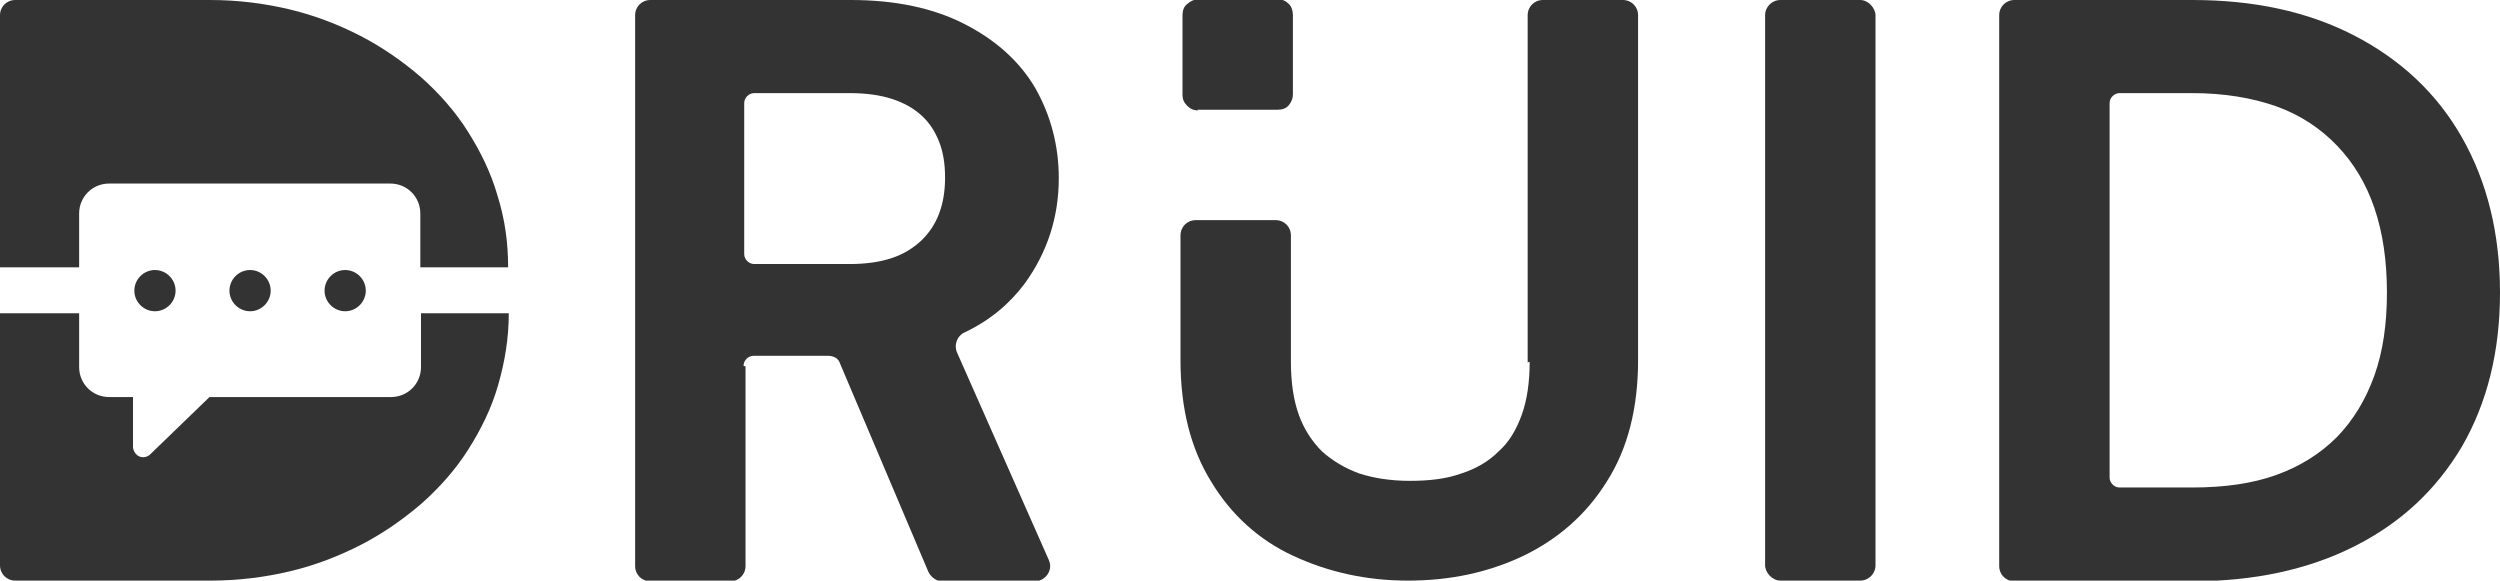
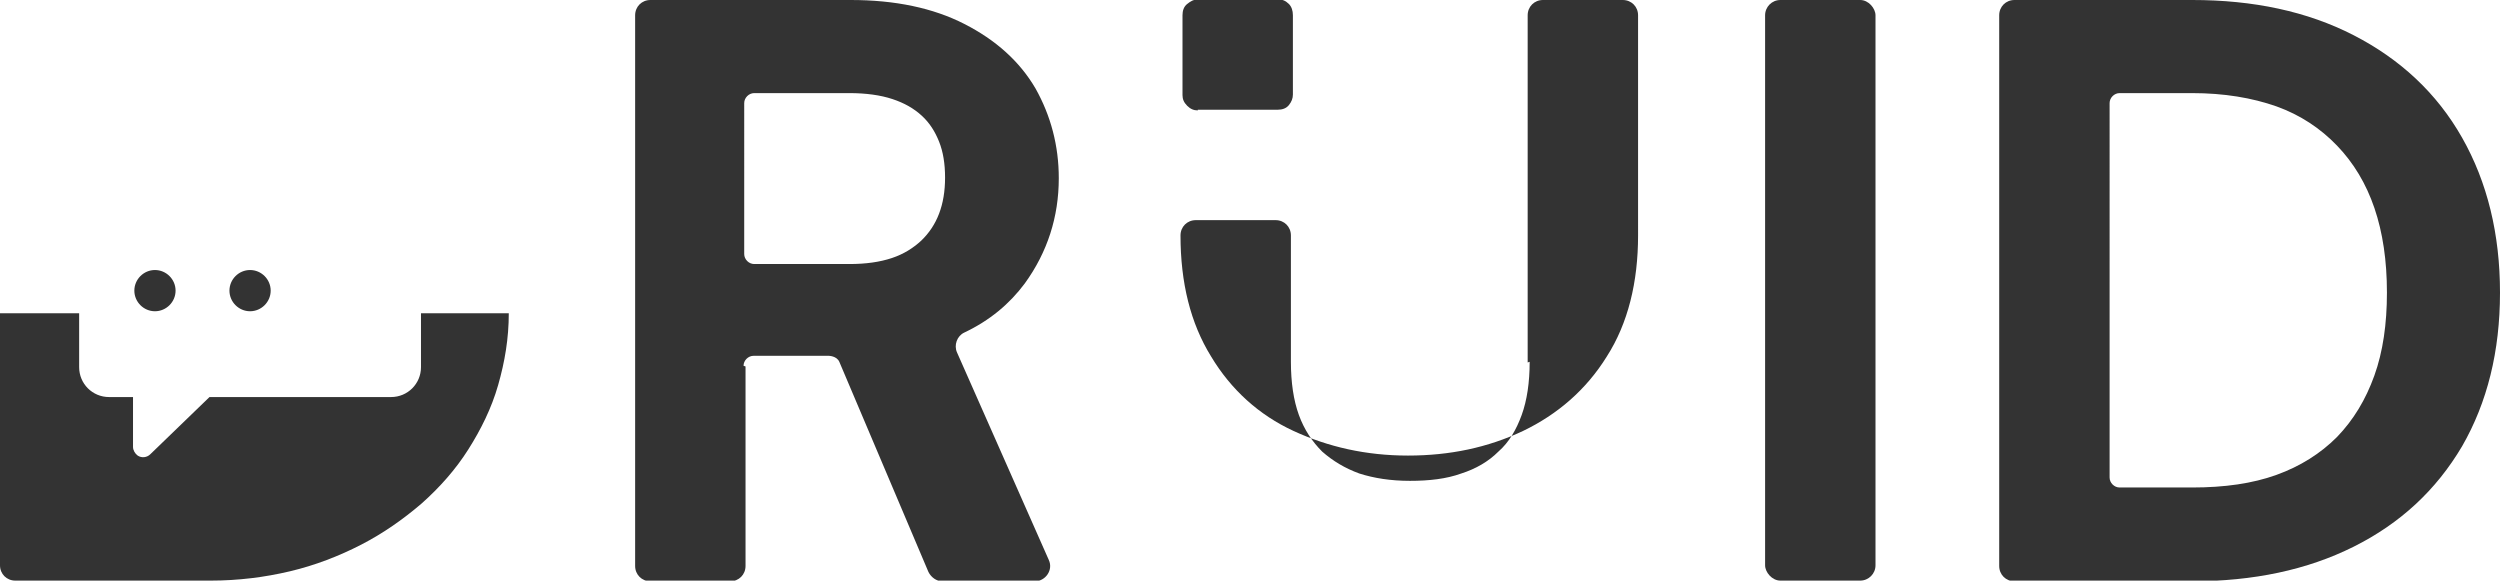
<svg xmlns="http://www.w3.org/2000/svg" id="a" viewBox="0 0 375.9 87.3">
  <g id="b">
    <rect x="265.4" width="16.6" height="87.3" rx="2.3" ry="2.3" style="fill:#333; stroke-width:0px;" />
-     <path d="m230,54.4c0,3.1-.4,5.8-1.2,8-.8,2.2-1.9,4.1-3.5,5.5-1.5,1.5-3.4,2.6-5.6,3.3-2.2.8-4.8,1.1-7.7,1.1s-5.4-.4-7.6-1.1c-2.2-.8-4-1.9-5.6-3.3-1.5-1.5-2.7-3.3-3.5-5.5-.8-2.2-1.2-4.9-1.2-8v-19c0-1.3-1-2.3-2.3-2.3h-12c-1.3,0-2.3,1-2.3,2.3v18.8c0,7.1,1.5,13.2,4.6,18.2,3,5,7.2,8.8,12.4,11.2,5.2,2.4,10.9,3.7,17.2,3.7,6.3,0,12-1.2,17.3-3.7h0c5.2-2.5,9.5-6.2,12.6-11.2,3.2-5,4.7-11.2,4.7-18.2V2.3c0-1.3-1-2.3-2.3-2.3h-12c-1.3,0-2.3,1-2.3,2.3v52.2h0Z" style="fill:#333; stroke-width:0px;" />
+     <path d="m230,54.4c0,3.1-.4,5.8-1.2,8-.8,2.2-1.9,4.1-3.5,5.5-1.5,1.5-3.4,2.6-5.6,3.3-2.2.8-4.8,1.1-7.7,1.1s-5.4-.4-7.6-1.1c-2.2-.8-4-1.9-5.6-3.3-1.5-1.5-2.7-3.3-3.5-5.5-.8-2.2-1.2-4.9-1.2-8v-19c0-1.3-1-2.3-2.3-2.3h-12c-1.3,0-2.3,1-2.3,2.3c0,7.1,1.5,13.2,4.6,18.2,3,5,7.2,8.8,12.4,11.2,5.2,2.4,10.9,3.7,17.2,3.7,6.3,0,12-1.2,17.3-3.7h0c5.2-2.5,9.5-6.2,12.6-11.2,3.2-5,4.7-11.2,4.7-18.2V2.3c0-1.3-1-2.3-2.3-2.3h-12c-1.3,0-2.3,1-2.3,2.3v52.2h0Z" style="fill:#333; stroke-width:0px;" />
    <path d="m180.1,16.6c-.6,0-1.1-.2-1.6-.7-.5-.5-.7-1-.7-1.6V2.3c0-.7.2-1.3.7-1.7.5-.4,1-.7,1.6-.7h12c.7,0,1.2.2,1.7.7.4.4.6,1,.6,1.7v11.9c0,.6-.2,1.1-.6,1.6-.4.5-1,.7-1.7.7h-12Z" style="fill:#333; stroke-width:0px;" />
    <path d="m370.2,20.7c-3.8-6.7-9.3-11.8-16.3-15.4-7-3.6-15.1-5.3-24.3-5.3h-26.7c-1.3,0-2.3,1-2.3,2.3v82.8c0,1.3,1,2.3,2.3,2.3h26.7c9.2,0,17.3-1.7,24.3-5.2,7-3.5,12.4-8.5,16.3-15.1,3.8-6.6,5.7-14.3,5.7-23.1,0-8.8-1.9-16.6-5.7-23.3h0Zm-53-5.2c0-.8.7-1.5,1.5-1.5h10.9c4.8,0,9,.7,12.7,2,3.6,1.3,6.6,3.3,9.1,5.9,5,5.2,7.5,12.5,7.5,22.1,0,4.7-.6,8.9-1.9,12.5-1.3,3.6-3.1,6.6-5.6,9.2-2.5,2.5-5.5,4.4-9.1,5.7-3.6,1.3-7.8,1.9-12.7,1.9h-10.9c-.8,0-1.5-.7-1.5-1.5V15.5h0Z" style="fill:#333; stroke-width:0px;" />
    <path d="m111.8,55c0-.8.7-1.5,1.5-1.5h11.3s1.2,0,1.6.9l13.4,31.6c.4.8,1.2,1.4,2.1,1.4h13.9c1.6,0,2.8-1.7,2.1-3.2l-13.8-31.2c-.5-1.1,0-2.5,1.1-3,3.8-1.8,6.8-4.3,9.1-7.4,3.4-4.7,5.1-10,5.1-15.8,0-4.9-1.2-9.4-3.5-13.5-2.4-4.1-6-7.3-10.7-9.7-4.7-2.4-10.4-3.6-17.1-3.6h-30.1c-1.3,0-2.3,1-2.3,2.3v82.8c0,1.3,1,2.3,2.3,2.3h12c1.3,0,2.3-1,2.3-2.3v-30h0Zm26.7-18.8c-1.2,1.1-2.6,2-4.4,2.6-1.8.6-3.9.9-6.4.9h-14.3c-.8,0-1.5-.7-1.5-1.5V15.5c0-.8.7-1.5,1.5-1.5h14.3c2.5,0,4.7.3,6.5.9,1.8.6,3.2,1.4,4.4,2.5,1.2,1.1,2,2.4,2.6,3.9.6,1.5.9,3.3.9,5.4,0,4.1-1.2,7.2-3.6,9.5h0Z" style="fill:#333; stroke-width:0px;" />
    <path d="m37.6,40.6c-1.7,0-3.1,1.4-3.1,3.1s1.4,3.1,3.1,3.1,3.1-1.4,3.1-3.1-1.4-3.1-3.1-3.1" style="fill:#333; stroke-width:0px;" />
    <path d="m23.3,40.6c-1.7,0-3.1,1.4-3.1,3.1s1.4,3.1,3.1,3.1,3.1-1.4,3.1-3.1c0-1.7-1.4-3.1-3.1-3.1" style="fill:#333; stroke-width:0px;" />
-     <path d="m51.9,40.6c-1.7,0-3.1,1.4-3.1,3.1s1.4,3.1,3.1,3.1,3.1-1.4,3.1-3.1-1.4-3.1-3.1-3.1" style="fill:#333; stroke-width:0px;" />
-     <path d="m31.6,0c4.1,0,8.1.5,11.9,1.4,3.8.9,7.4,2.3,10.7,4,3.3,1.7,6.3,3.8,9.1,6.2,2.7,2.4,5.1,5.1,7,8.1,1.9,3,3.5,6.2,4.5,9.7,1.1,3.5,1.6,7,1.6,10.8h-13.2v-8.1c0-2.5-2-4.5-4.5-4.5H16.4c-2.5,0-4.5,2-4.5,4.5v8.1H0V2.3C0,1,1,0,2.3,0h29.4Z" style="fill:#333; stroke-width:0px;" />
    <path d="m0,85c0,1.3,1,2.3,2.3,2.3h29.4c4.1,0,8.1-.5,11.9-1.4,3.8-.9,7.4-2.3,10.7-4,3.3-1.7,6.3-3.8,9.1-6.2,2.7-2.4,5.1-5.1,7-8.1,1.9-3,3.5-6.2,4.5-9.7s1.6-7,1.6-10.8h-13.2v8.1c0,2.5-2,4.5-4.5,4.5h-27.3l-8.9,8.6c-.5.5-1.3.6-1.9.2-.4-.3-.7-.8-.7-1.3v-7.5h-3.6c-2.5,0-4.5-2-4.5-4.5v-8.1H0v37.9h0Z" style="fill:#333; stroke-width:0px;" />
  </g>
</svg>